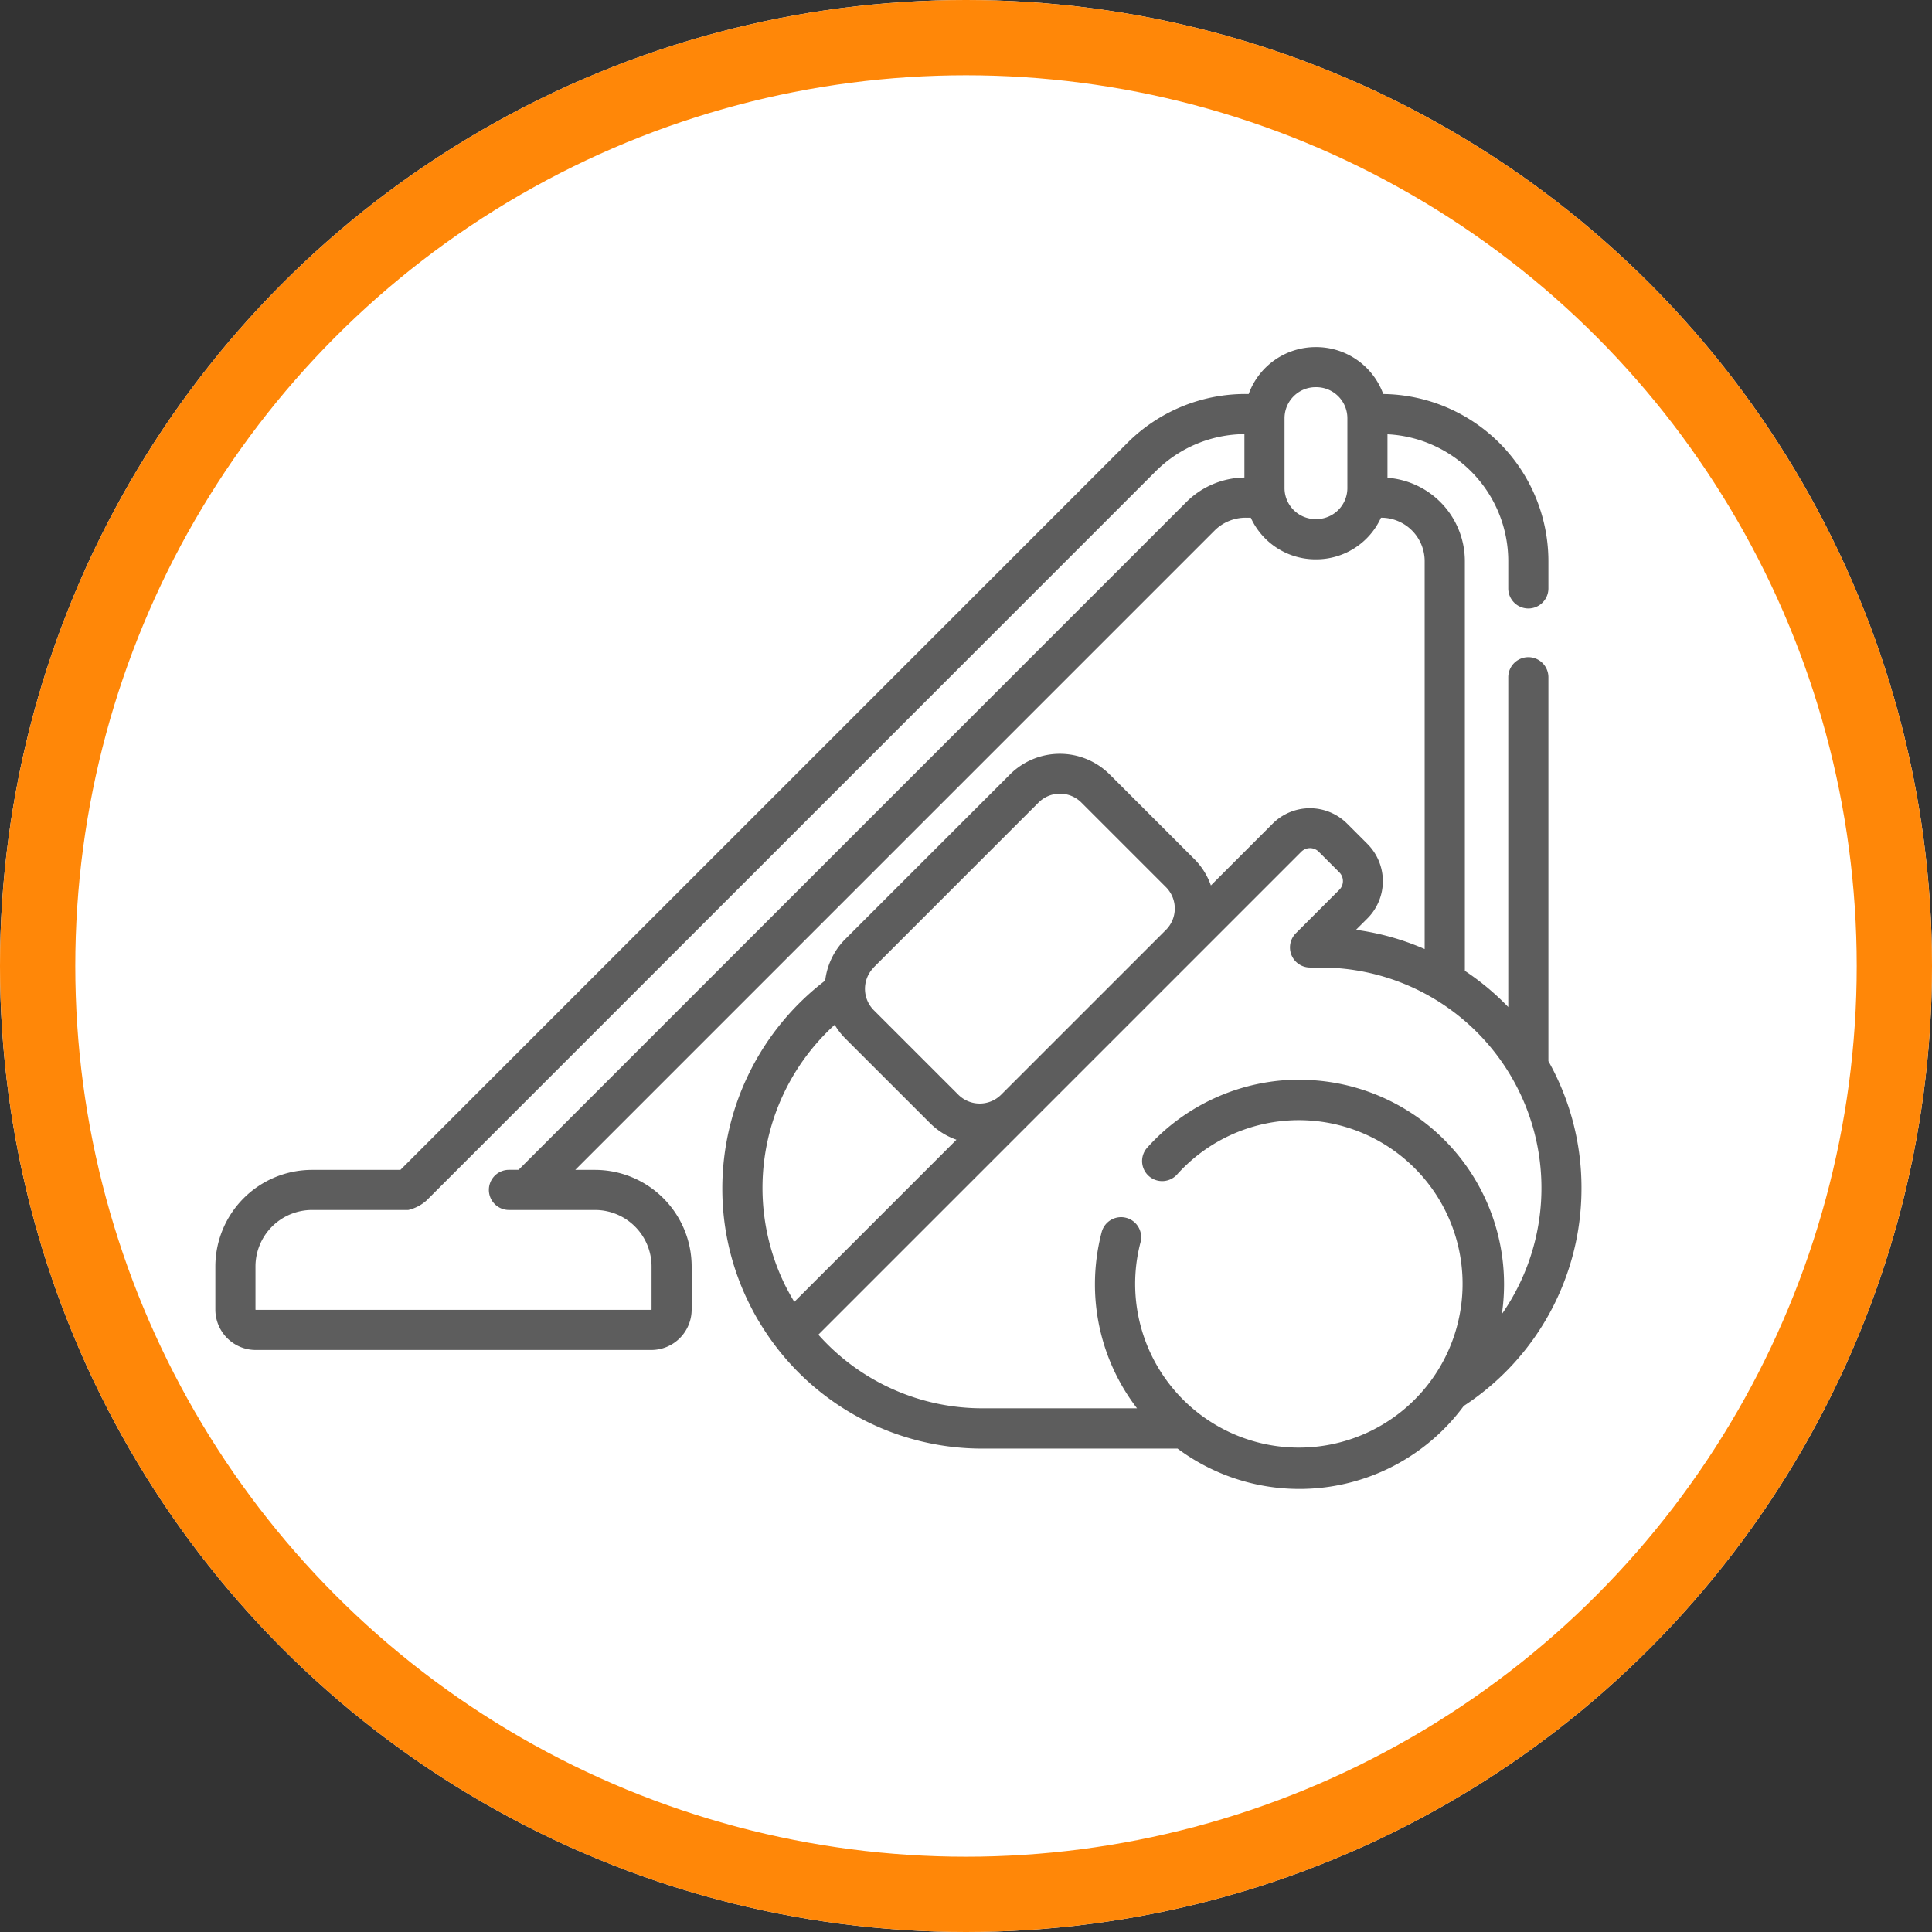
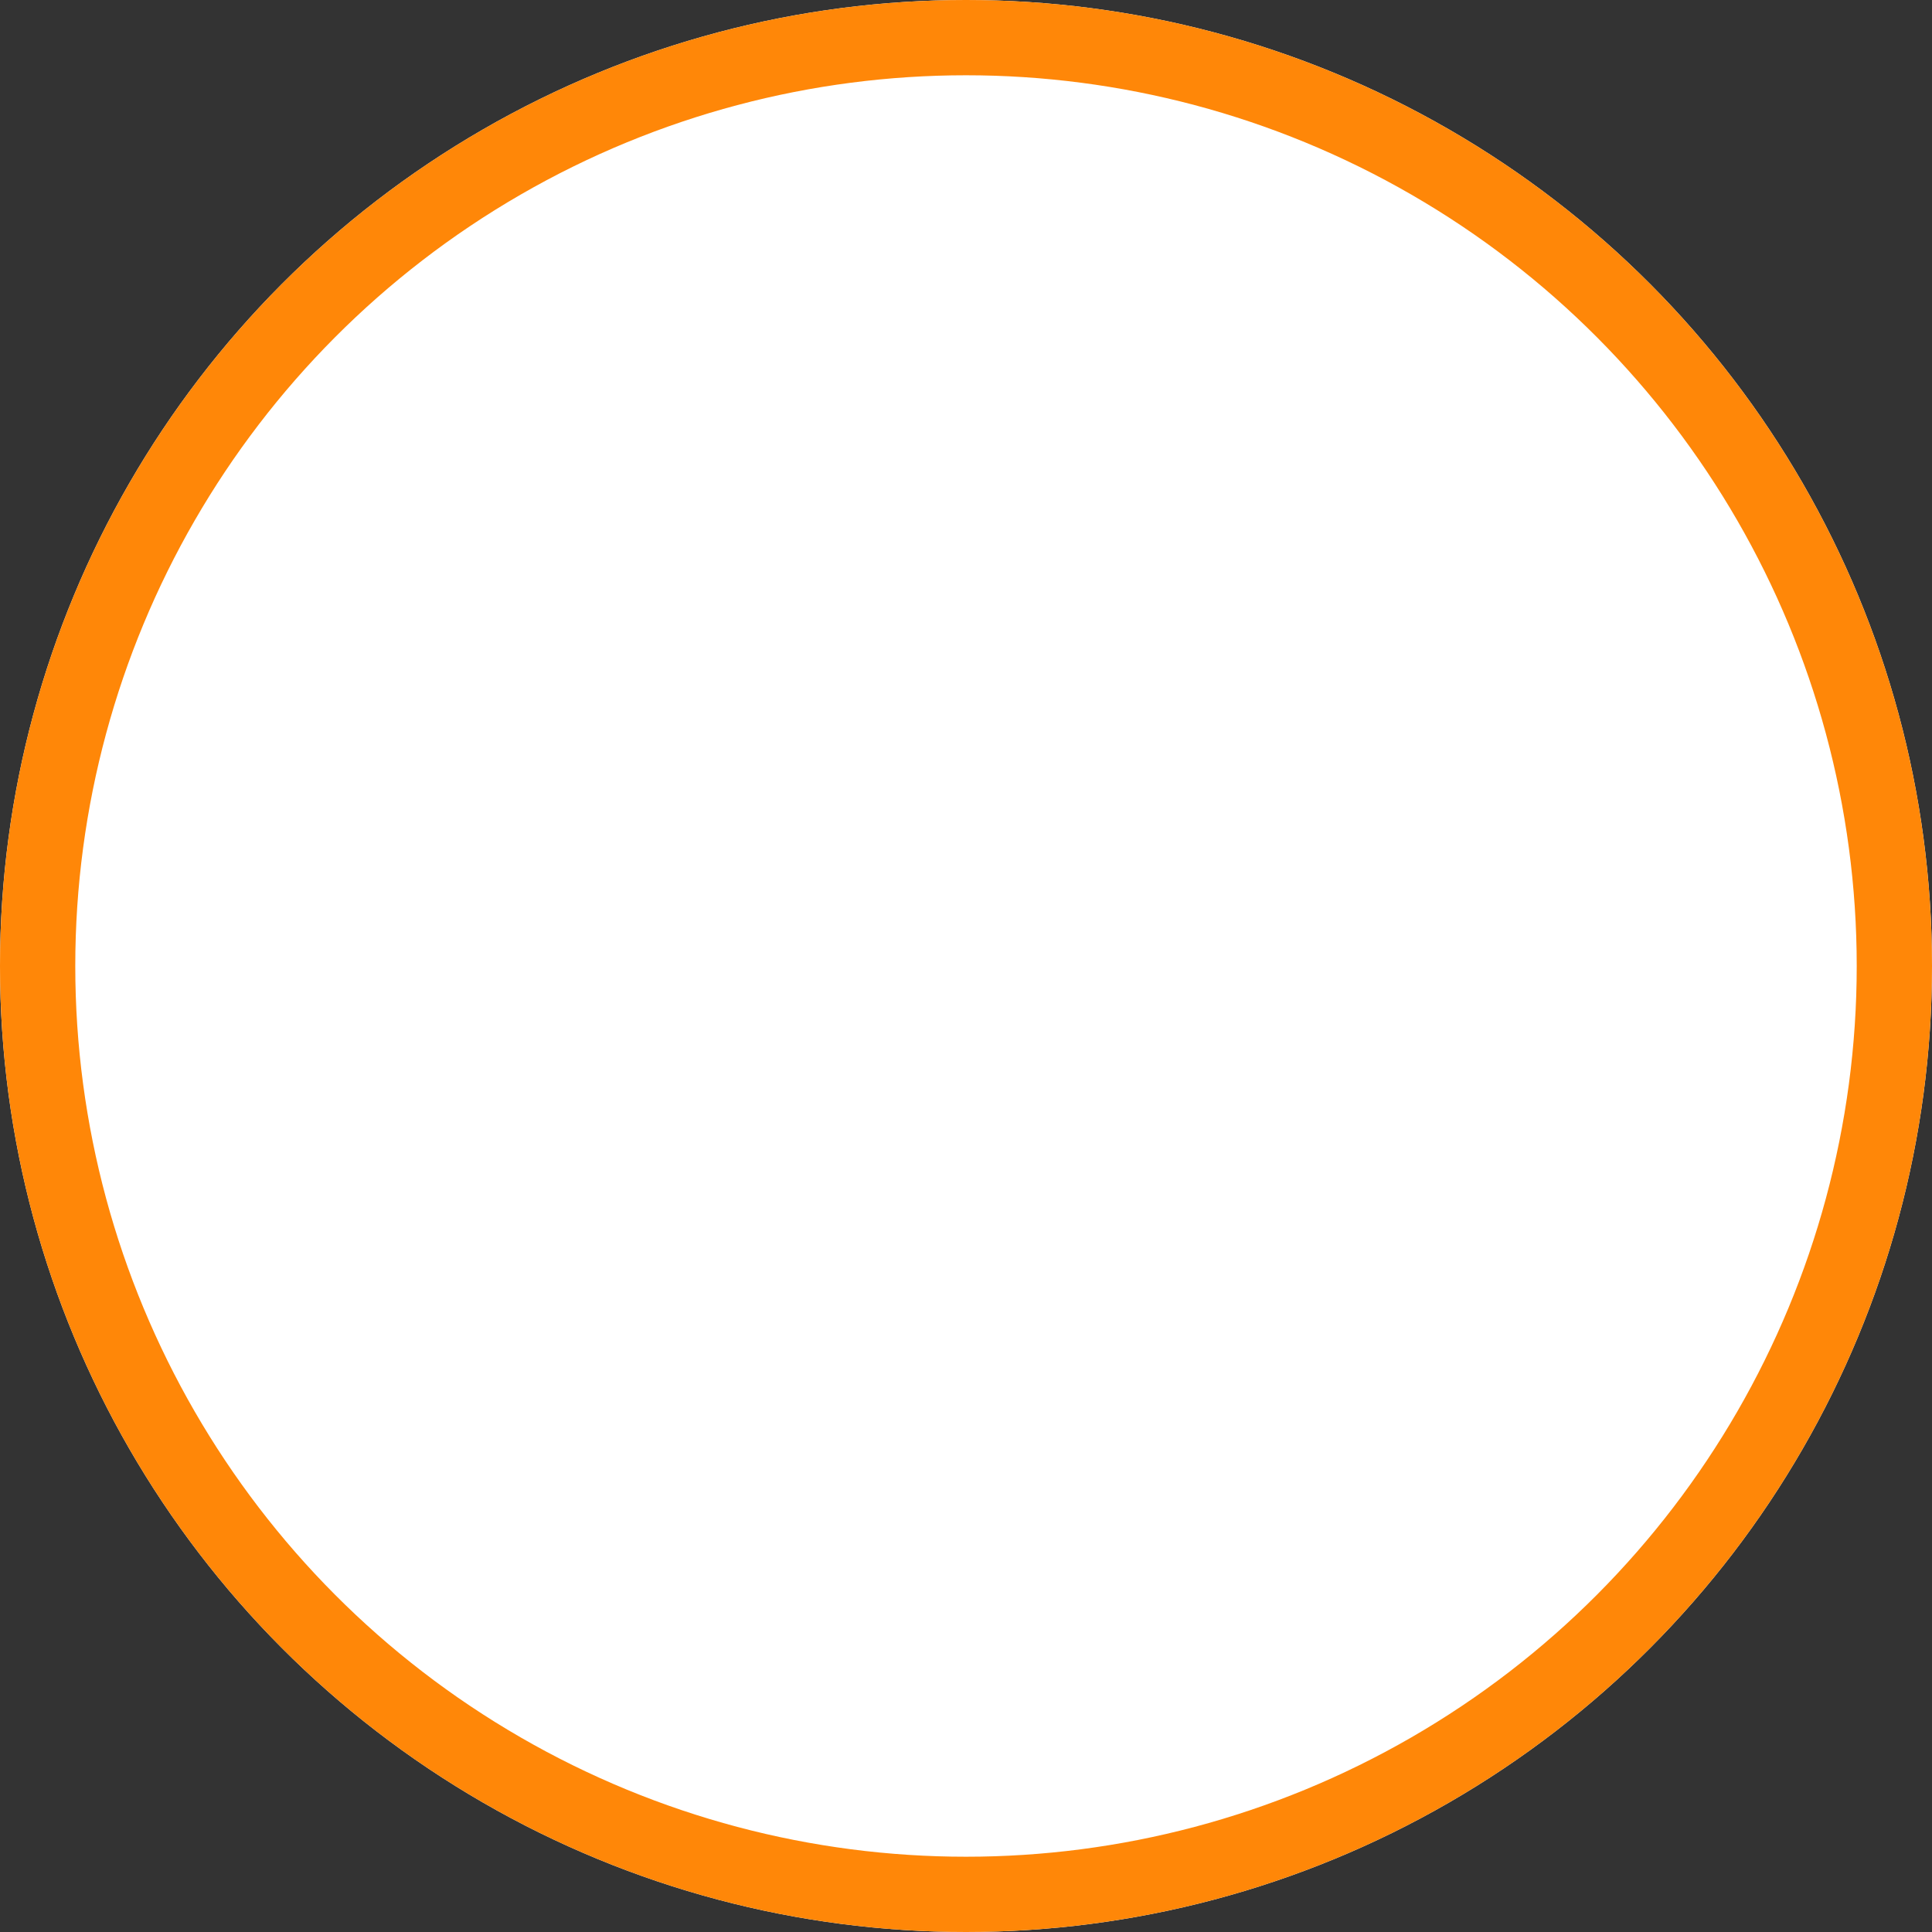
<svg xmlns="http://www.w3.org/2000/svg" id="Composant_51_1" data-name="Composant 51 – 1" width="77" height="77" viewBox="0 0 77 77">
  <rect x="0" y="0" width="77" height="77" fill="#333333" stroke="none" />
  <g id="Groupe_263" data-name="Groupe 263" transform="translate(-1467 -4273)">
    <g id="Ellipse_11" data-name="Ellipse 11" transform="translate(1467 4273)" fill="#fff" stroke="#ff8708" stroke-width="3">
      <circle cx="38.5" cy="38.5" r="38.5" stroke="none" />
      <circle cx="38.5" cy="38.5" r="37" fill="none" />
    </g>
  </g>
  <g id="Groupe_638" data-name="Groupe 638" transform="translate(-656.496 -183.785)">
-     <path id="Tracé_1322" data-name="Tracé 1322" d="M719.526,231.133a10.3,10.3,0,0,0-1.318-5.056v-15.3a.8.8,0,0,0-1.6,0v13.143a10.408,10.408,0,0,0-1.73-1.443V206.147a3.333,3.333,0,0,0-3.084-3.32v-1.733a5.065,5.065,0,0,1,4.814,5.053v1.089a.8.8,0,1,0,1.6,0v-1.089a6.667,6.667,0,0,0-6.583-6.658,2.841,2.841,0,0,0-2.667-1.87h-.029a2.84,2.84,0,0,0-2.667,1.869h-.114a6.643,6.643,0,0,0-4.731,1.96l-28.963,28.963H668.93a3.855,3.855,0,0,0-3.851,3.851v1.717a1.612,1.612,0,0,0,1.61,1.61h15.763a1.612,1.612,0,0,0,1.61-1.61v-1.717a3.855,3.855,0,0,0-3.851-3.851h-.788L704.9,204.933a1.755,1.755,0,0,1,1.246-.515h.2a2.837,2.837,0,0,0,2.58,1.659h.029a2.837,2.837,0,0,0,2.58-1.659h.011a1.733,1.733,0,0,1,1.73,1.73V221.61a10.276,10.276,0,0,0-2.737-.767l.46-.458a2.1,2.1,0,0,0,0-2.961l-.816-.816a2.1,2.1,0,0,0-2.961,0l-2.466,2.467a2.8,2.8,0,0,0-.665-1.057l-3.371-3.37a2.811,2.811,0,0,0-3.969,0l-6.567,6.567a2.8,2.8,0,0,0-.8,1.65,10.435,10.435,0,0,0-4.1,8.27,10.275,10.275,0,0,0,1.1,4.661c.143.287.3.569.473.841a10.339,10.339,0,0,0,8.807,4.882h7.764a8.137,8.137,0,0,0,11.406-1.7A10.349,10.349,0,0,0,719.526,231.133ZM703.772,203.8l-26.609,26.609h-.383a.8.8,0,0,0,0,1.6h3.433a2.254,2.254,0,0,1,2.251,2.251v1.717a.011.011,0,0,1-.011.011H666.689a.011.011,0,0,1-.011-.011v-1.717a2.255,2.255,0,0,1,2.251-2.251h3.84a1.655,1.655,0,0,0,.728-.38l29.052-29.053a5.058,5.058,0,0,1,3.543-1.489v1.73A3.34,3.34,0,0,0,703.772,203.8Zm6.424-.562a1.238,1.238,0,0,1-1.238,1.236h-.029a1.238,1.238,0,0,1-1.238-1.236v-2.784a1.239,1.239,0,0,1,1.238-1.238h.029a1.239,1.239,0,0,1,1.238,1.238Zm-18.876,19.1,6.567-6.567a1.207,1.207,0,0,1,1.707,0l3.37,3.37a1.207,1.207,0,0,1,0,1.706l-6.568,6.567a1.207,1.207,0,0,1-1.706,0l-3.371-3.37A1.207,1.207,0,0,1,691.319,222.345Zm-1.559,2.286a2.815,2.815,0,0,0,.427.551l3.372,3.37a2.787,2.787,0,0,0,1.056.664l-6.462,6.462c-.15-.246-.19-.326-.336-.6a8.788,8.788,0,0,1,1.944-10.443Zm18.526,2.191a8.161,8.161,0,0,0-6.076,2.718.8.8,0,0,0,1.193,1.066,6.525,6.525,0,1,1-1.453,2.7.8.8,0,1,0-1.548-.407,8.2,8.2,0,0,0-.268,2.078,8.11,8.11,0,0,0,1.677,4.943h-6.144a8.742,8.742,0,0,1-6.556-2.934l19.245-19.245a.491.491,0,0,1,.7,0l.816.816a.493.493,0,0,1,0,.7l-1.73,1.73a.8.8,0,0,0,.565,1.366h.437a8.788,8.788,0,0,1,7.208,13.812,8.15,8.15,0,0,0-8.063-9.338Z" transform="translate(0 0)" fill="#5d5d5d" />
-   </g>
+     </g>
</svg>